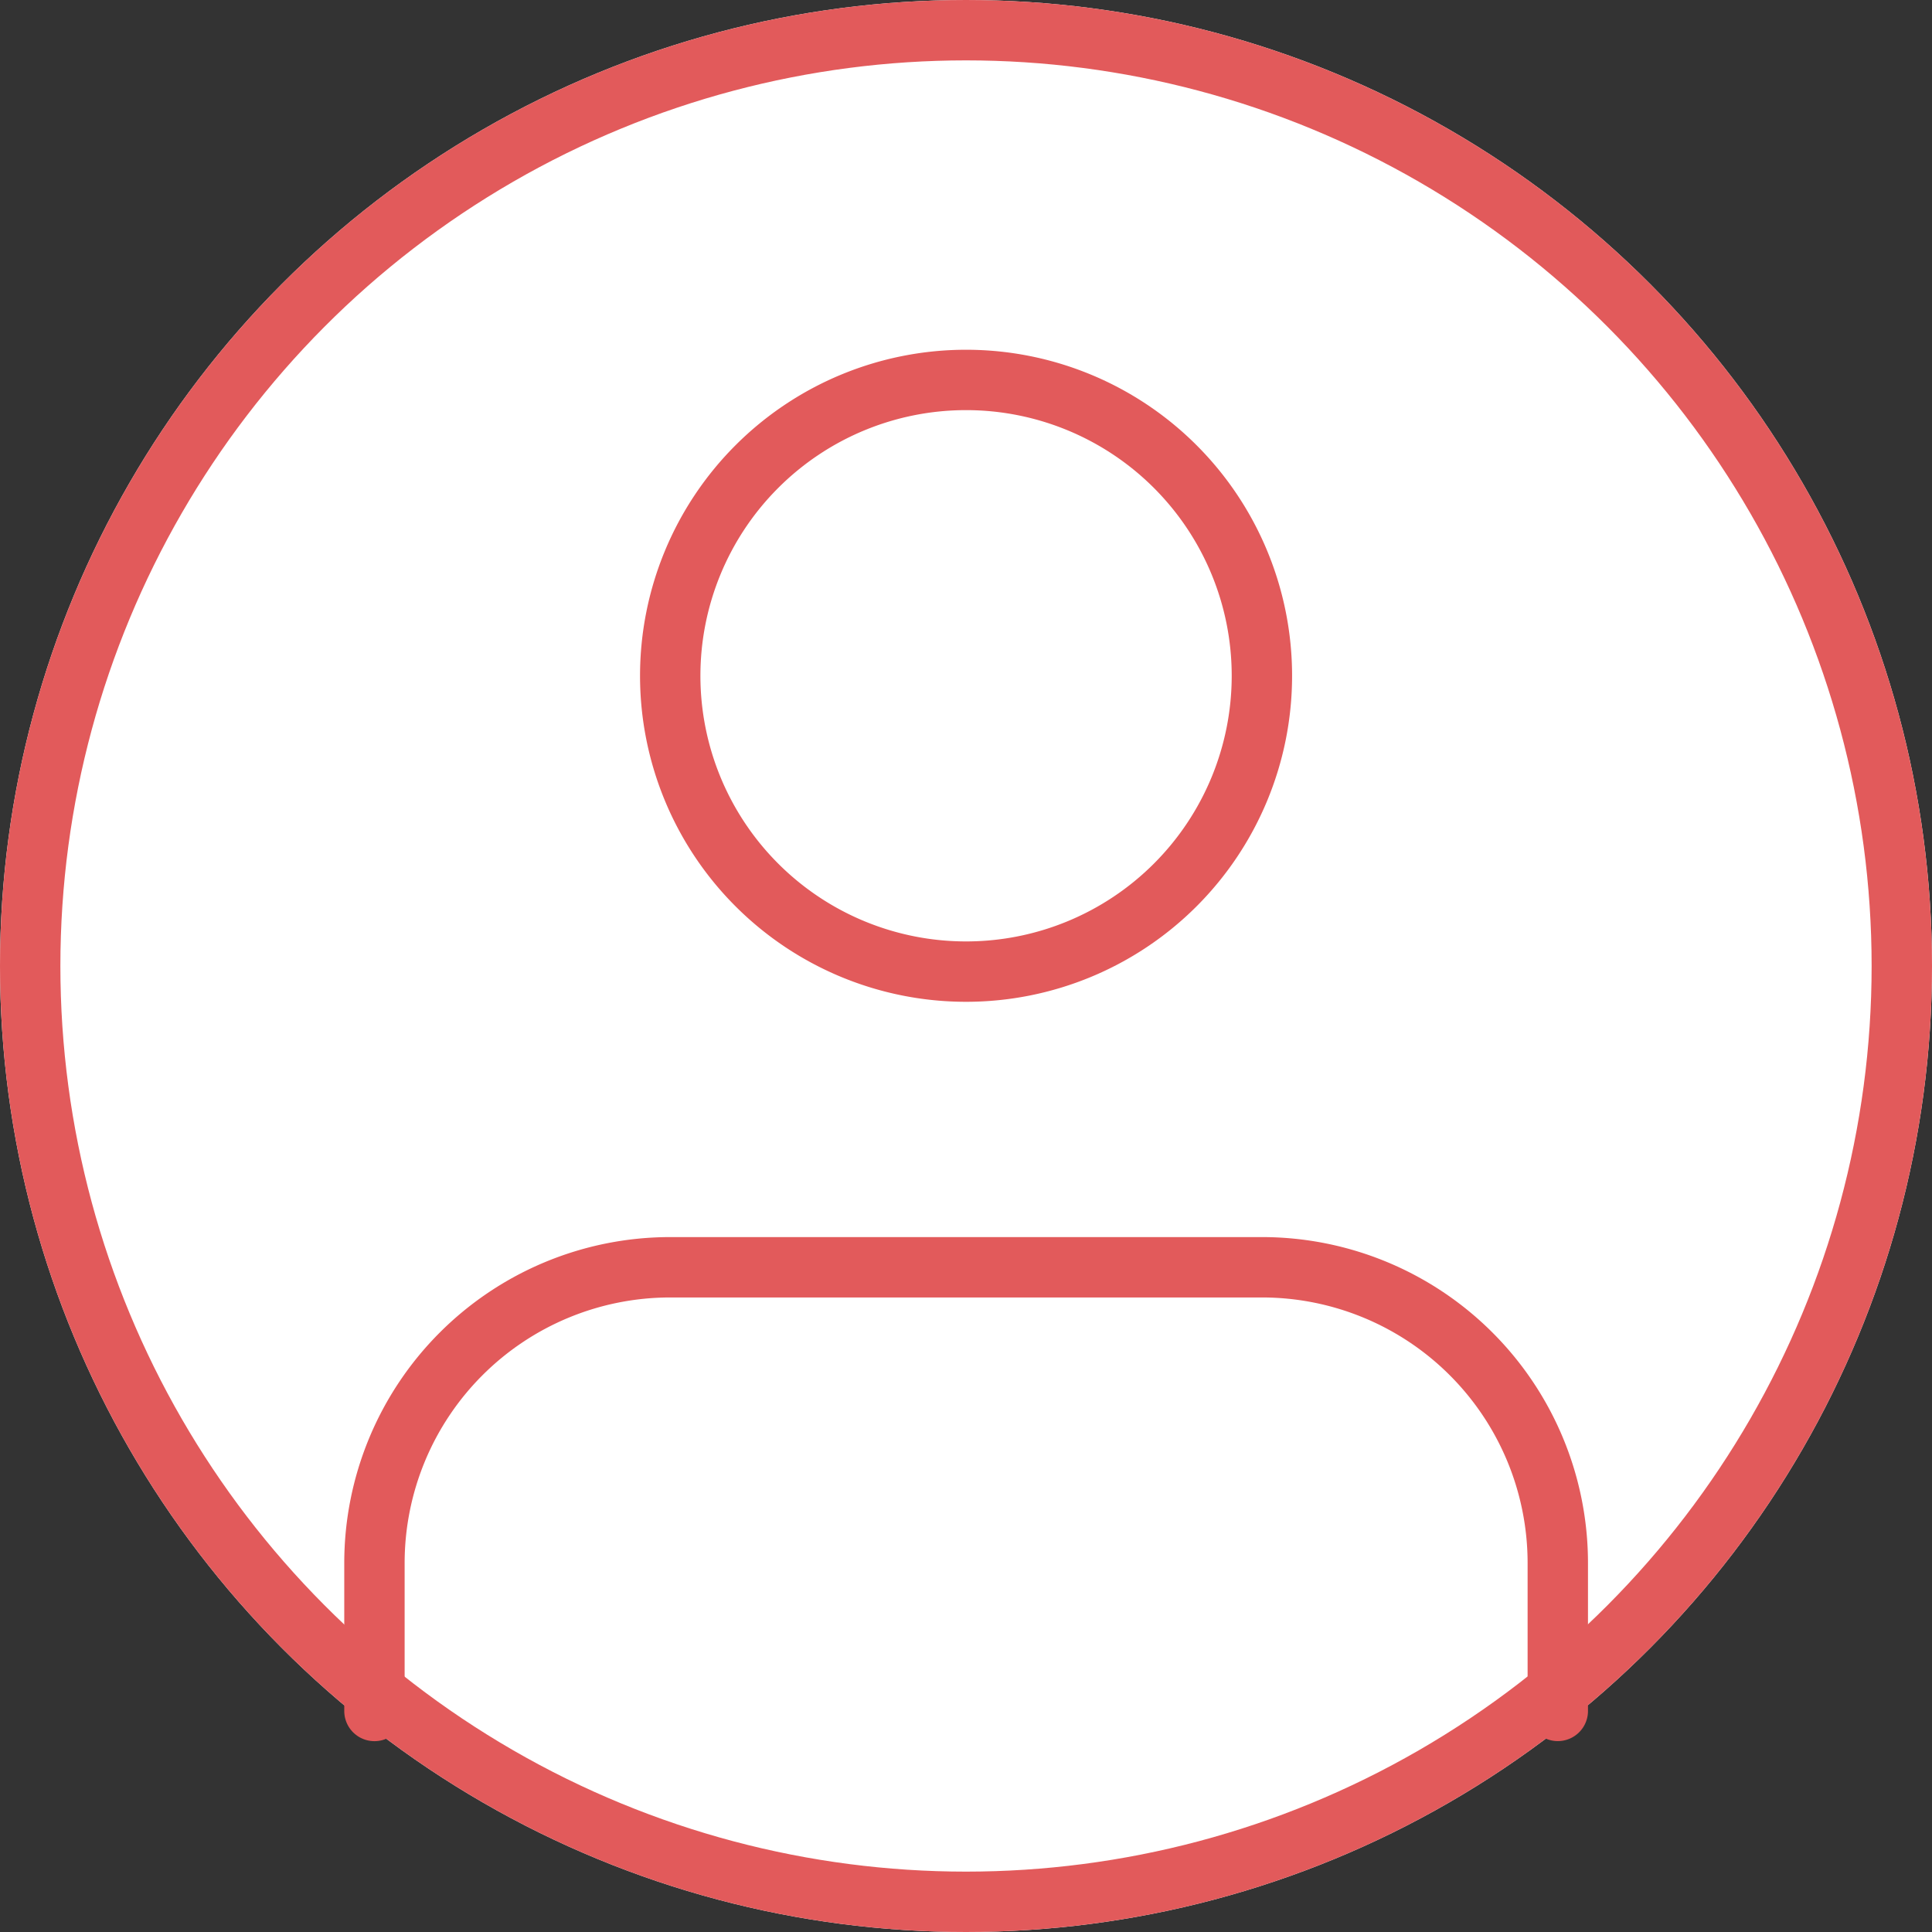
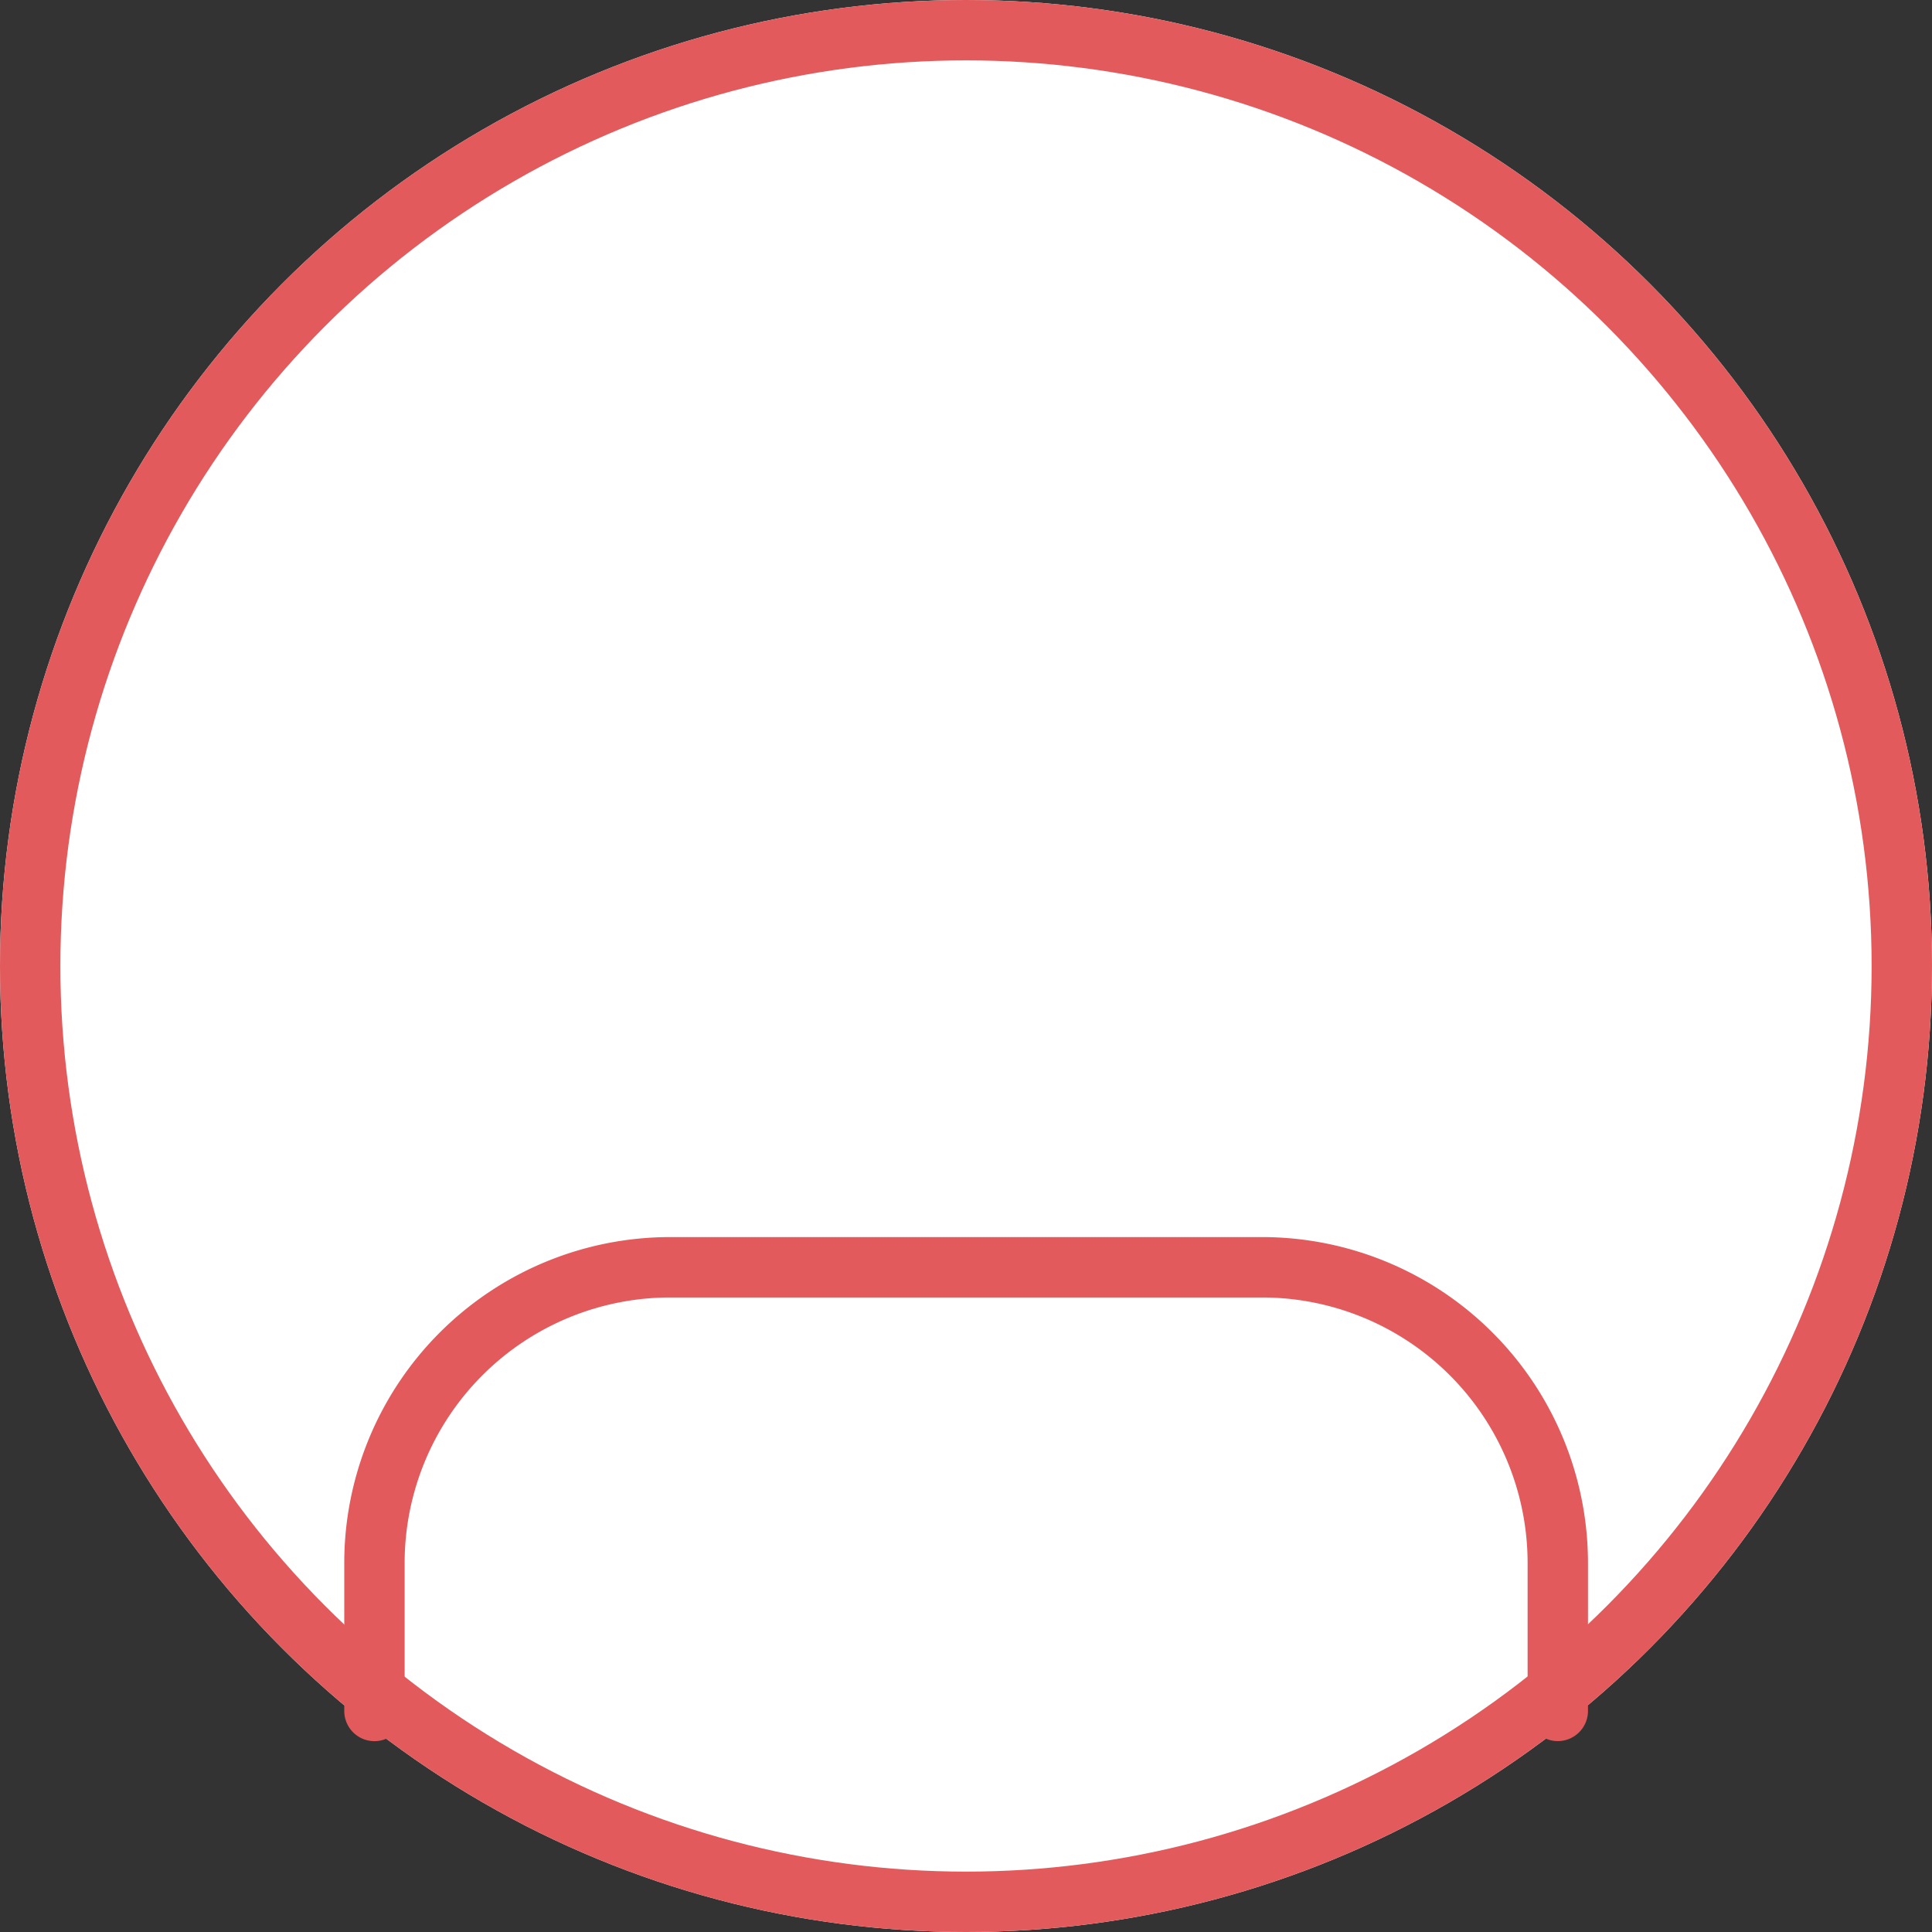
<svg xmlns="http://www.w3.org/2000/svg" width="32" height="32" viewBox="0 0 32 32">
  <rect x="0" y="0" width="32" height="32" fill="#333333" stroke="none" />
  <g id="Group_24582" data-name="Group 24582" transform="translate(-91 -48)">
    <g id="Ellipse_5257" data-name="Ellipse 5257" transform="translate(91 48)" fill="#fff" stroke="#e25a5b" stroke-width="1">
      <circle cx="16" cy="16" r="16" stroke="none" />
      <circle cx="16" cy="16" r="15.5" fill="none" />
    </g>
    <g id="Icon_feather-user" data-name="Icon feather-user" transform="translate(97.202 54.293)">
      <path id="Path_73162" data-name="Path 73162" d="M25.6,29.848V27.4a4.9,4.9,0,0,0-4.9-4.9H10.9A4.9,4.9,0,0,0,6,27.4v2.449" transform="translate(-6 -7.803)" fill="none" stroke="#e25a5b" stroke-linecap="round" stroke-linejoin="round" stroke-width="1" />
-       <path id="Path_73163" data-name="Path 73163" d="M21.8,9.4a4.9,4.9,0,1,1-4.9-4.9,4.9,4.9,0,0,1,4.9,4.9Z" transform="translate(-7.101 -4.5)" fill="none" stroke="#e25a5b" stroke-linecap="round" stroke-linejoin="round" stroke-width="1" />
    </g>
  </g>
</svg>